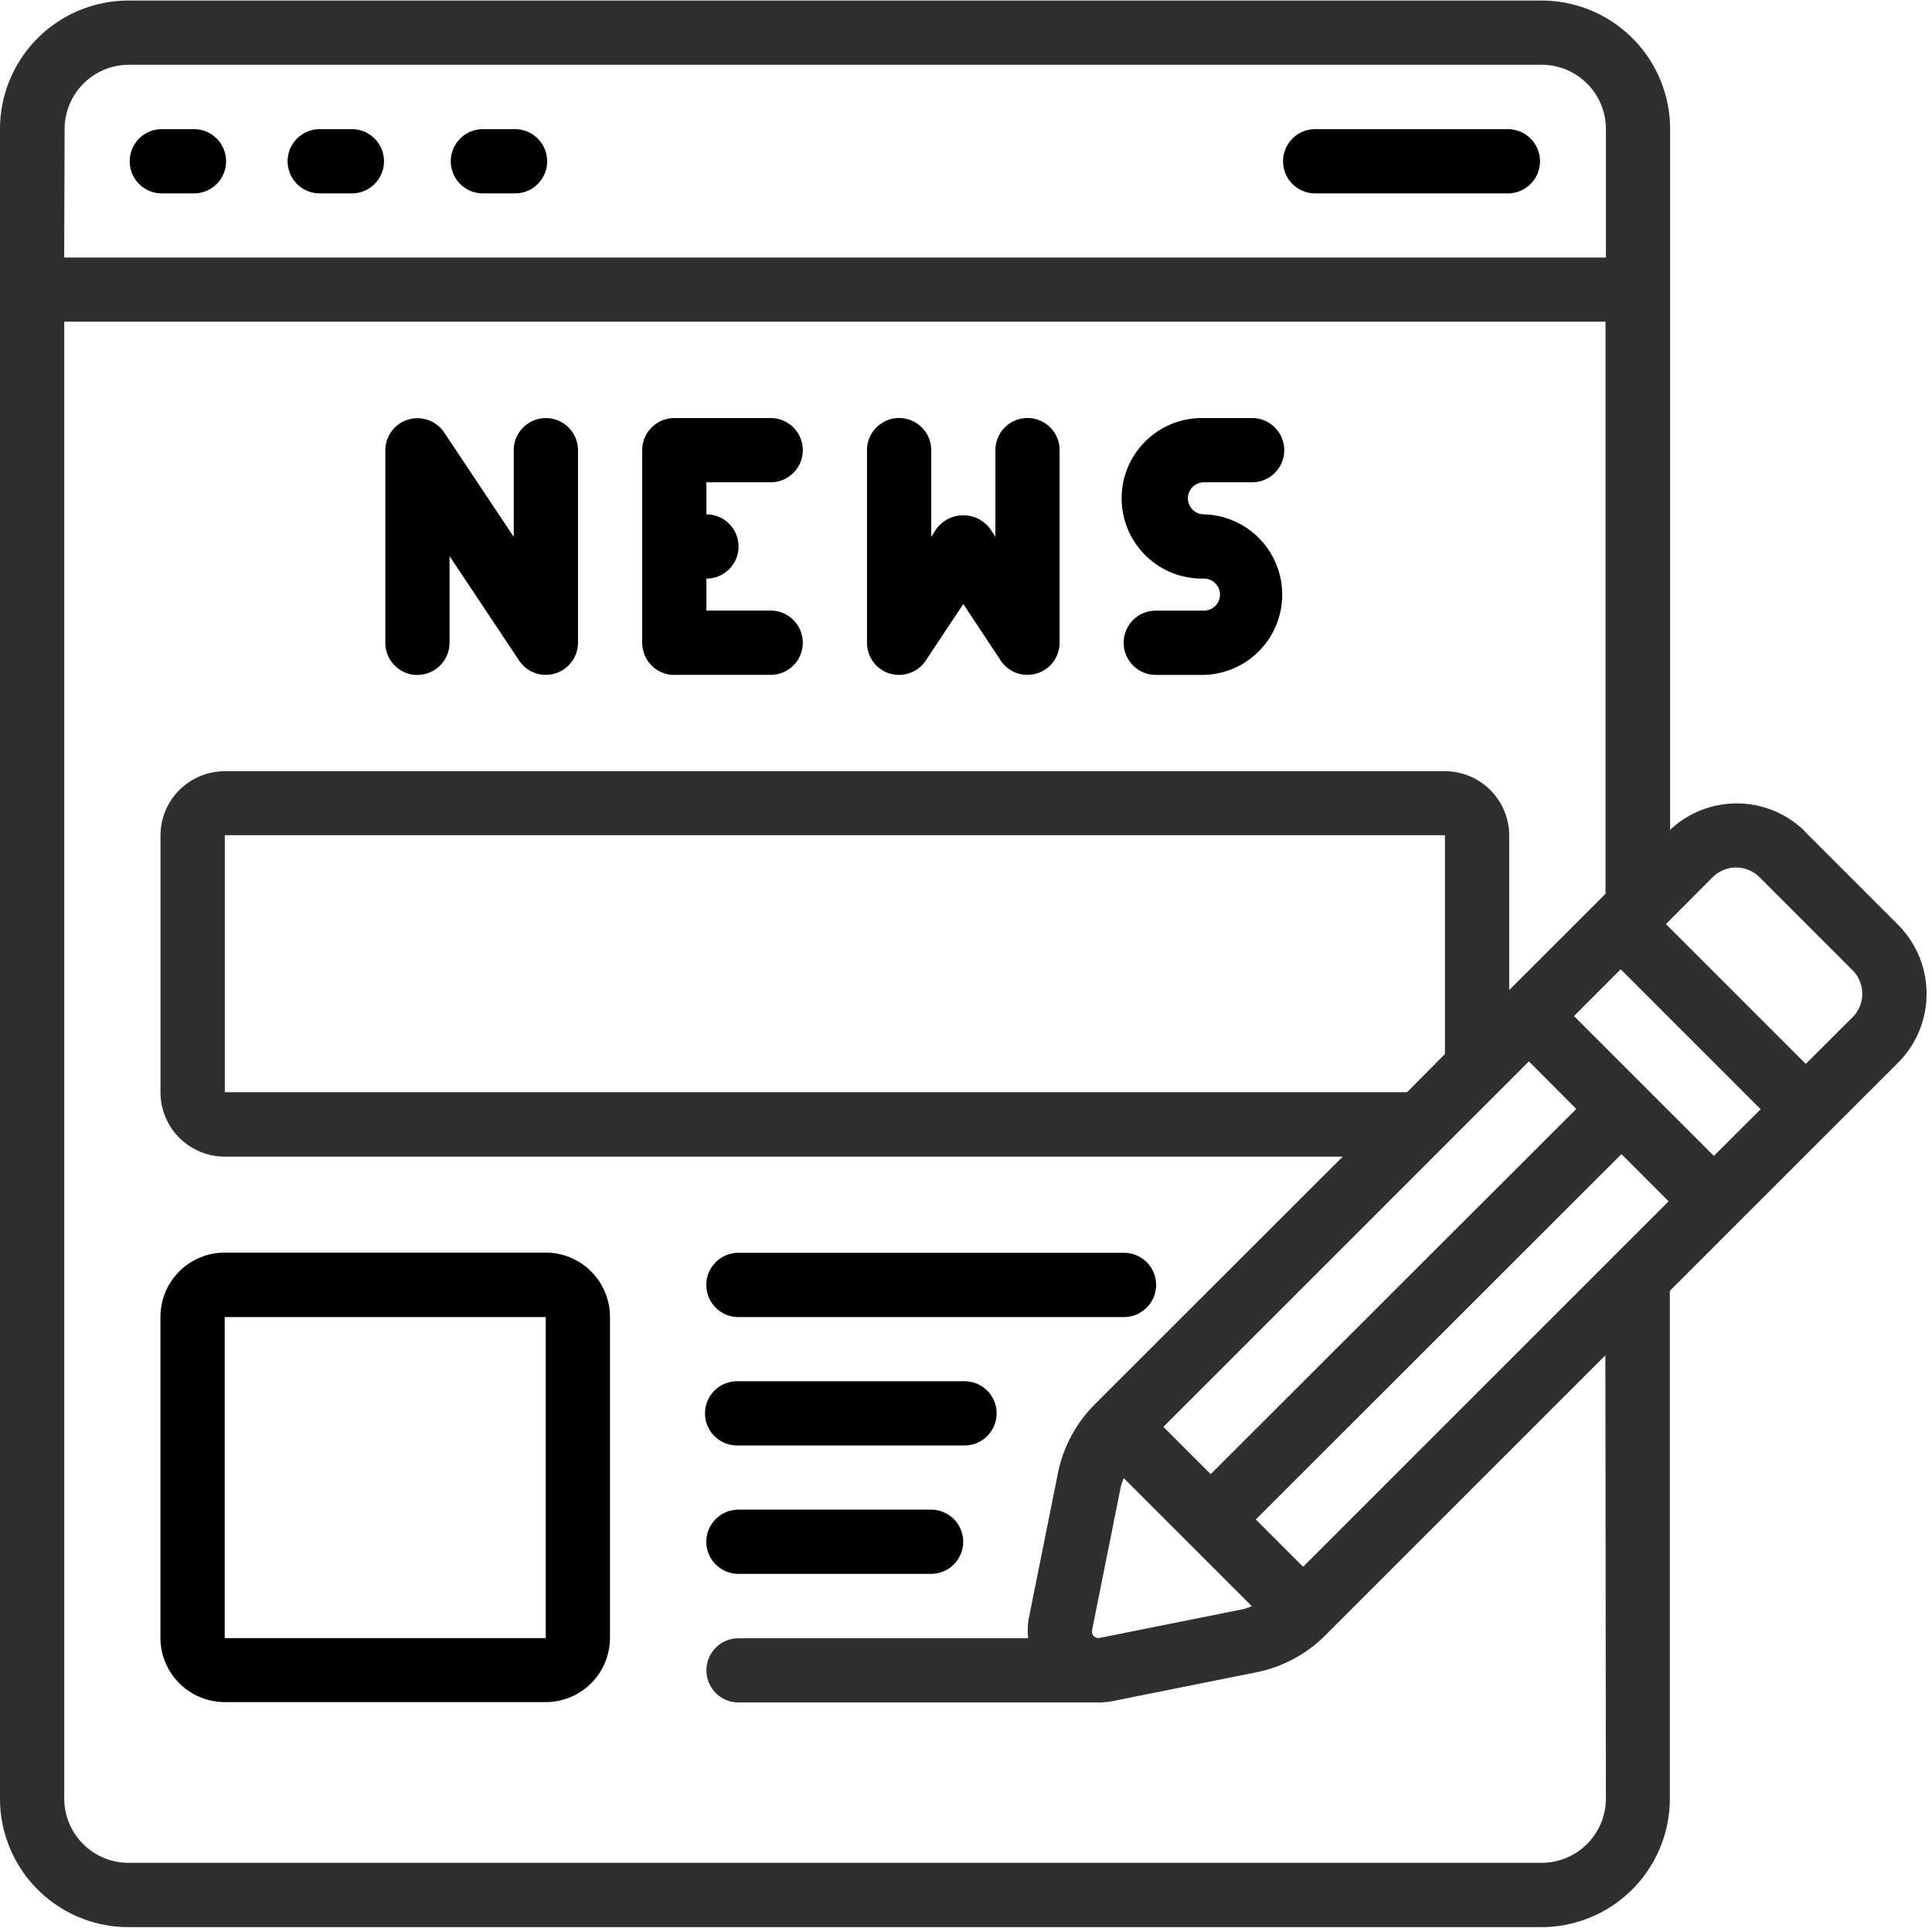
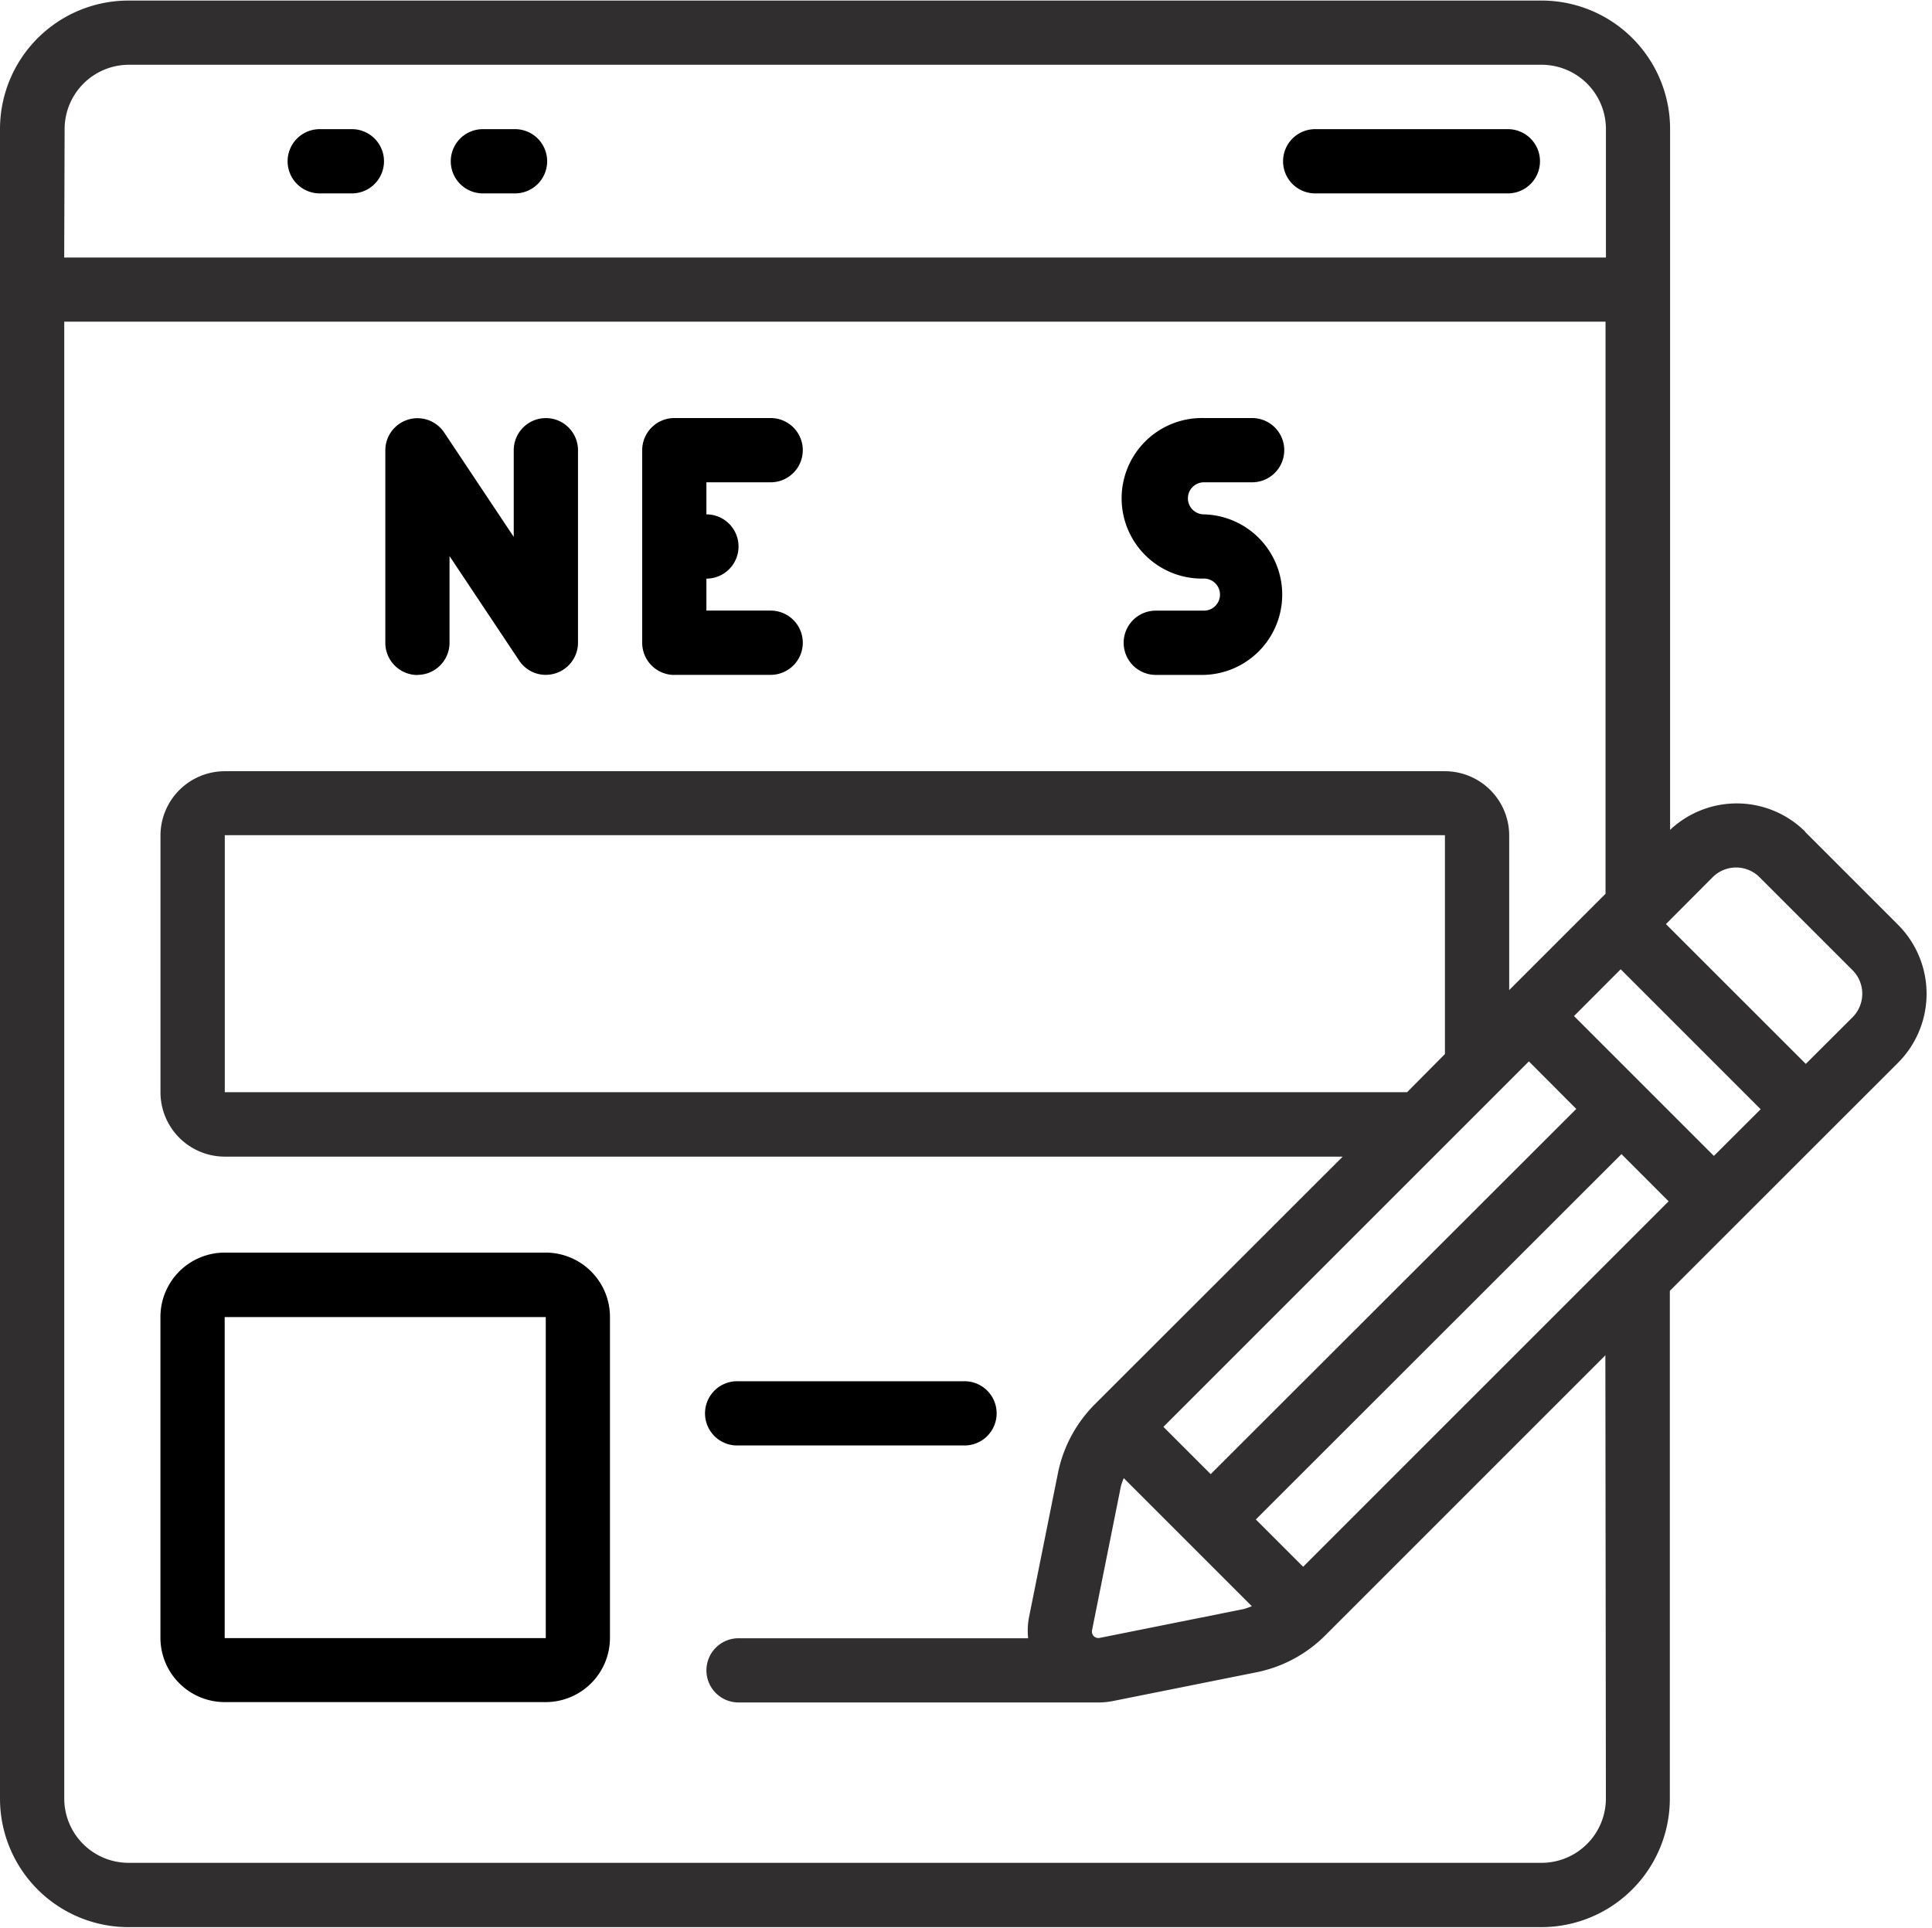
<svg xmlns="http://www.w3.org/2000/svg" width="37.584" height="37.502" viewBox="0 0 37.584 37.502">
  <defs>
    <clipPath id="clipPath">
      <path id="Tracé_1995" data-name="Tracé 1995" d="M604.5,290h37.584v37.5H604.5Zm0,0" transform="translate(-604.5 -290)" fill="#302e2e" />
    </clipPath>
  </defs>
  <g id="_79" data-name="79" transform="translate(-604.5 -290)">
    <path id="Tracé_1993" data-name="Tracé 1993" d="M624.9,446.973v-6.246h6.246l0,6.246Zm6.246-7.5H624.9a1.252,1.252,0,0,0-1.25,1.25v6.246a1.252,1.252,0,0,0,1.25,1.249h6.246a1.251,1.251,0,0,0,1.249-1.249v-6.246a1.252,1.252,0,0,0-1.249-1.25" transform="translate(-16.029 -125.104)" />
    <g id="Groupe_790" data-name="Groupe 790" transform="translate(604.5 290)" clipPath="url(#clipPath)">
      <path id="Tracé_1994" data-name="Tracé 1994" d="M640.541,309.85l-.912.91-2.721-2.72.91-.913a.645.645,0,0,1,.91,0l1.813,1.813A.648.648,0,0,1,640.541,309.85Zm-2.7,2.7-2.721-2.721.908-.91,2.723,2.723Zm-7.991,7.993-.92-.92,7.113-7.108.917.918Zm2.023-9.233h-23v-5h23.736v4.258Zm-3.021,10a1.338,1.338,0,0,1-.159.056l-2.8.561a.129.129,0,0,1-.115-.034.131.131,0,0,1-.034-.115l.561-2.8a1.194,1.194,0,0,1,.056-.159Zm-.8-2.569-.92-.92,7.11-7.11.922.925Zm7.688,6.312a1.252,1.252,0,0,1-1.25,1.25H607a1.252,1.252,0,0,1-1.25-1.25V296.32h29.983V307.45l-1.874,1.874v-3.009a1.252,1.252,0,0,0-1.25-1.249H608.872a1.252,1.252,0,0,0-1.25,1.249v5a1.252,1.252,0,0,0,1.25,1.249H630.62L625.8,317.38a2.633,2.633,0,0,0-.722,1.354l-.562,2.8a1.376,1.376,0,0,0-.015.4h-5.634a.624.624,0,1,0,0,1.249h7s.007,0,.009,0a1.513,1.513,0,0,0,.256-.024l2.8-.561a2.622,2.622,0,0,0,1.354-.725l5.444-5.444Zm-29.983-32.481a1.252,1.252,0,0,1,1.25-1.25h27.484a1.252,1.252,0,0,1,1.25,1.25v2.5H605.749Zm33.862,13.671a1.89,1.89,0,0,0-2.63-.036V292.573a2.5,2.5,0,0,0-2.5-2.5H607a2.5,2.5,0,0,0-2.5,2.5v32.481a2.5,2.5,0,0,0,2.5,2.5h27.484a2.5,2.5,0,0,0,2.5-2.5v-9.879l4.443-4.441a1.9,1.9,0,0,0,0-2.677l-1.813-1.813" transform="translate(-604.5 -290.062)" fill="#302e2e" />
    </g>
    <path id="Tracé_1996" data-name="Tracé 1996" d="M651.094,344.871a.626.626,0,0,0,.625-.625V342.56l1.354,2.032a.62.62,0,0,0,.52.278.659.659,0,0,0,.18-.027.626.626,0,0,0,.445-.6V340.5a.625.625,0,0,0-1.25,0v1.686l-1.354-2.032a.625.625,0,0,0-1.144.346v3.748a.626.626,0,0,0,.625.625" transform="translate(-38.474 -41.741)" />
    <path id="Tracé_1997" data-name="Tracé 1997" d="M681.742,344.872h1.874a.625.625,0,0,0,0-1.25h-1.25V343a.625.625,0,1,0,0-1.25v-.624h1.25a.625.625,0,0,0,0-1.25h-1.874a.626.626,0,0,0-.625.625v3.748a.626.626,0,0,0,.625.625" transform="translate(-64.124 -41.743)" />
-     <path id="Tracé_1998" data-name="Tracé 1998" d="M708.378,344.846a.623.623,0,0,0,.7-.252l.73-1.1.729,1.1a.62.62,0,0,0,.52.278.665.665,0,0,0,.181-.027.626.626,0,0,0,.444-.6V340.5a.624.624,0,1,0-1.249,0v1.686l-.105-.159a.65.65,0,0,0-1.039,0l-.105.159V340.5a.624.624,0,1,0-1.249,0v3.748a.625.625,0,0,0,.444.6" transform="translate(-86.569 -41.743)" />
    <path id="Tracé_1999" data-name="Tracé 1999" d="M740.14,343.623H739.2a.625.625,0,0,0,0,1.25h.937a1.562,1.562,0,0,0,0-3.123.312.312,0,1,1,0-.624h.937a.625.625,0,1,0,0-1.25h-.937a1.562,1.562,0,1,0,0,3.123.312.312,0,0,1,0,.624" transform="translate(-112.216 -41.743)" />
-     <path id="Tracé_2000" data-name="Tracé 2000" d="M621.073,305.4h-.625a.625.625,0,0,0,0,1.249h.625a.625.625,0,1,0,0-1.249" transform="translate(-12.825 -12.887)" />
    <path id="Tracé_2001" data-name="Tracé 2001" d="M640.227,305.4H639.6a.625.625,0,1,0,0,1.249h.625a.625.625,0,0,0,0-1.249" transform="translate(-28.855 -12.887)" />
    <path id="Tracé_2002" data-name="Tracé 2002" d="M659.382,305.4h-.625a.625.625,0,0,0,0,1.249h.625a.625.625,0,1,0,0-1.249" transform="translate(-44.888 -12.887)" />
    <path id="Tracé_2003" data-name="Tracé 2003" d="M762.107,305.4h-3.748a.625.625,0,1,0,0,1.249h3.748a.625.625,0,0,0,0-1.249" transform="translate(-128.249 -12.887)" />
-     <path id="Tracé_2004" data-name="Tracé 2004" d="M689.4,440.727h7.5a.625.625,0,1,0,0-1.25h-7.5a.625.625,0,0,0,0,1.25" transform="translate(-70.535 -125.104)" />
    <path id="Tracé_2005" data-name="Tracé 2005" d="M689.4,456.05h4.373a.625.625,0,1,0,0-1.249H689.4a.625.625,0,1,0,0,1.249" transform="translate(-70.535 -137.929)" />
-     <path id="Tracé_2006" data-name="Tracé 2006" d="M689.4,471.374h3.748a.624.624,0,1,0,0-1.249H689.4a.624.624,0,1,0,0,1.249" transform="translate(-70.535 -150.755)" />
  </g>
</svg>